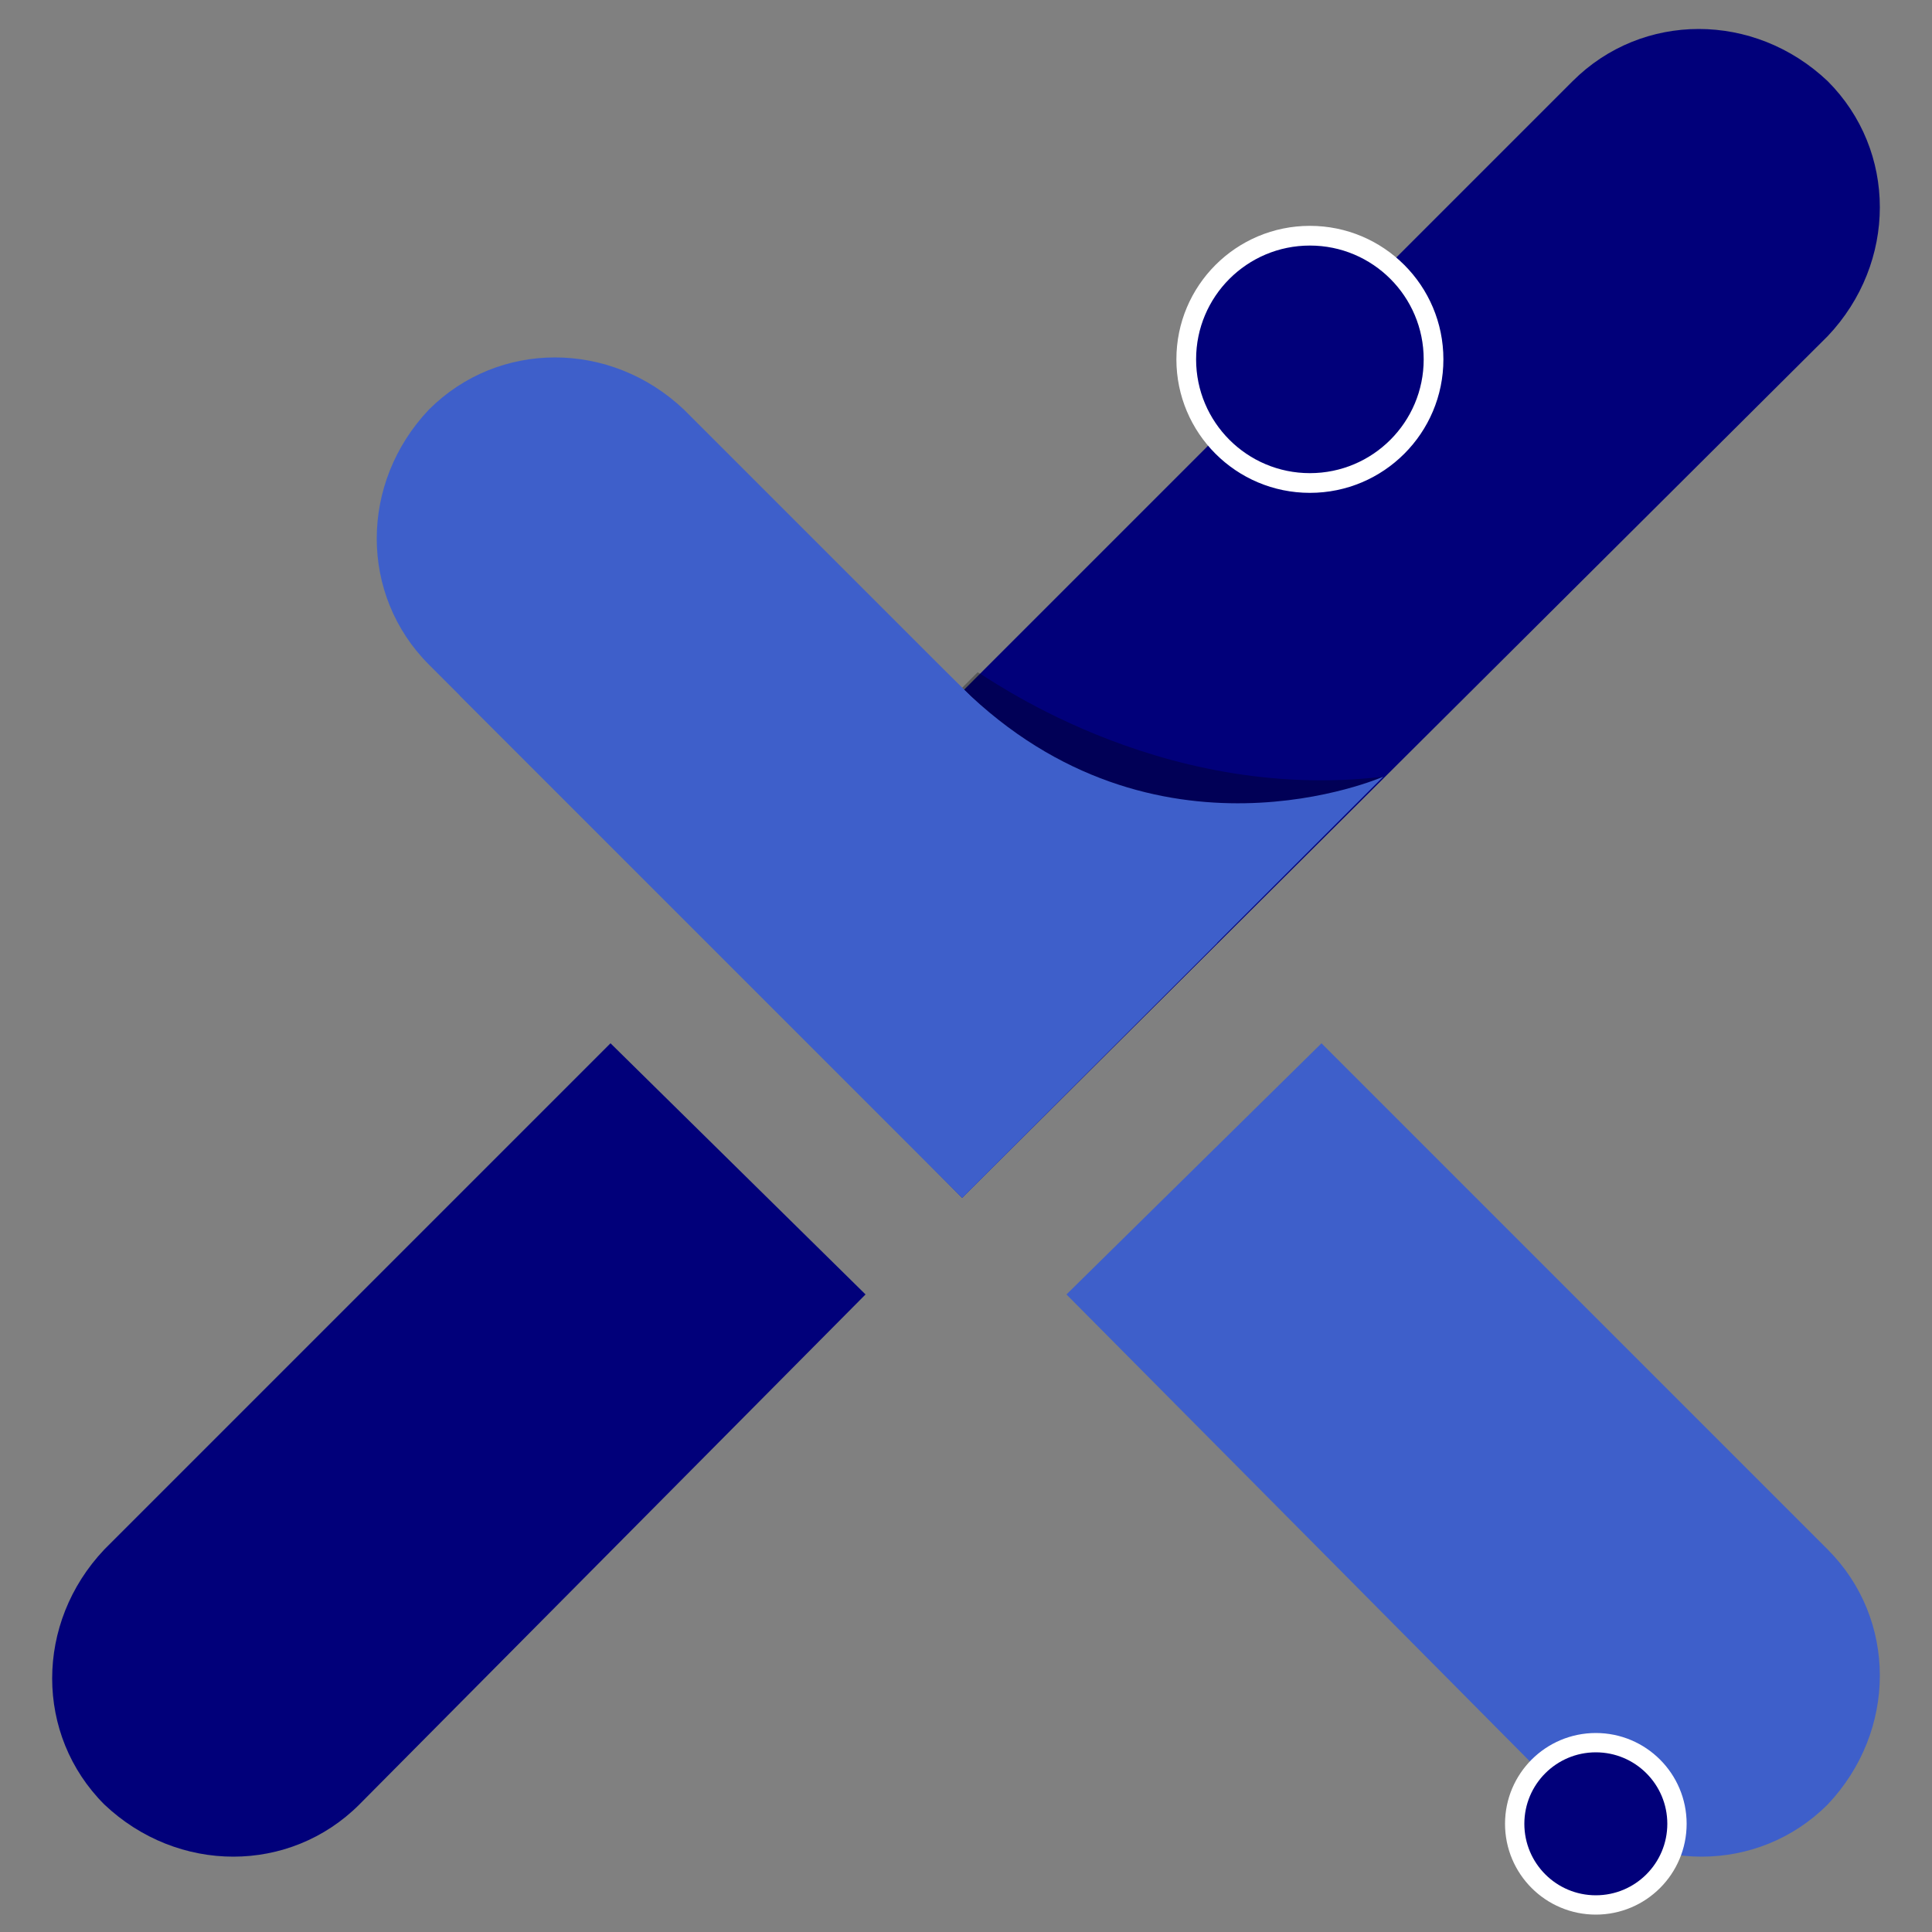
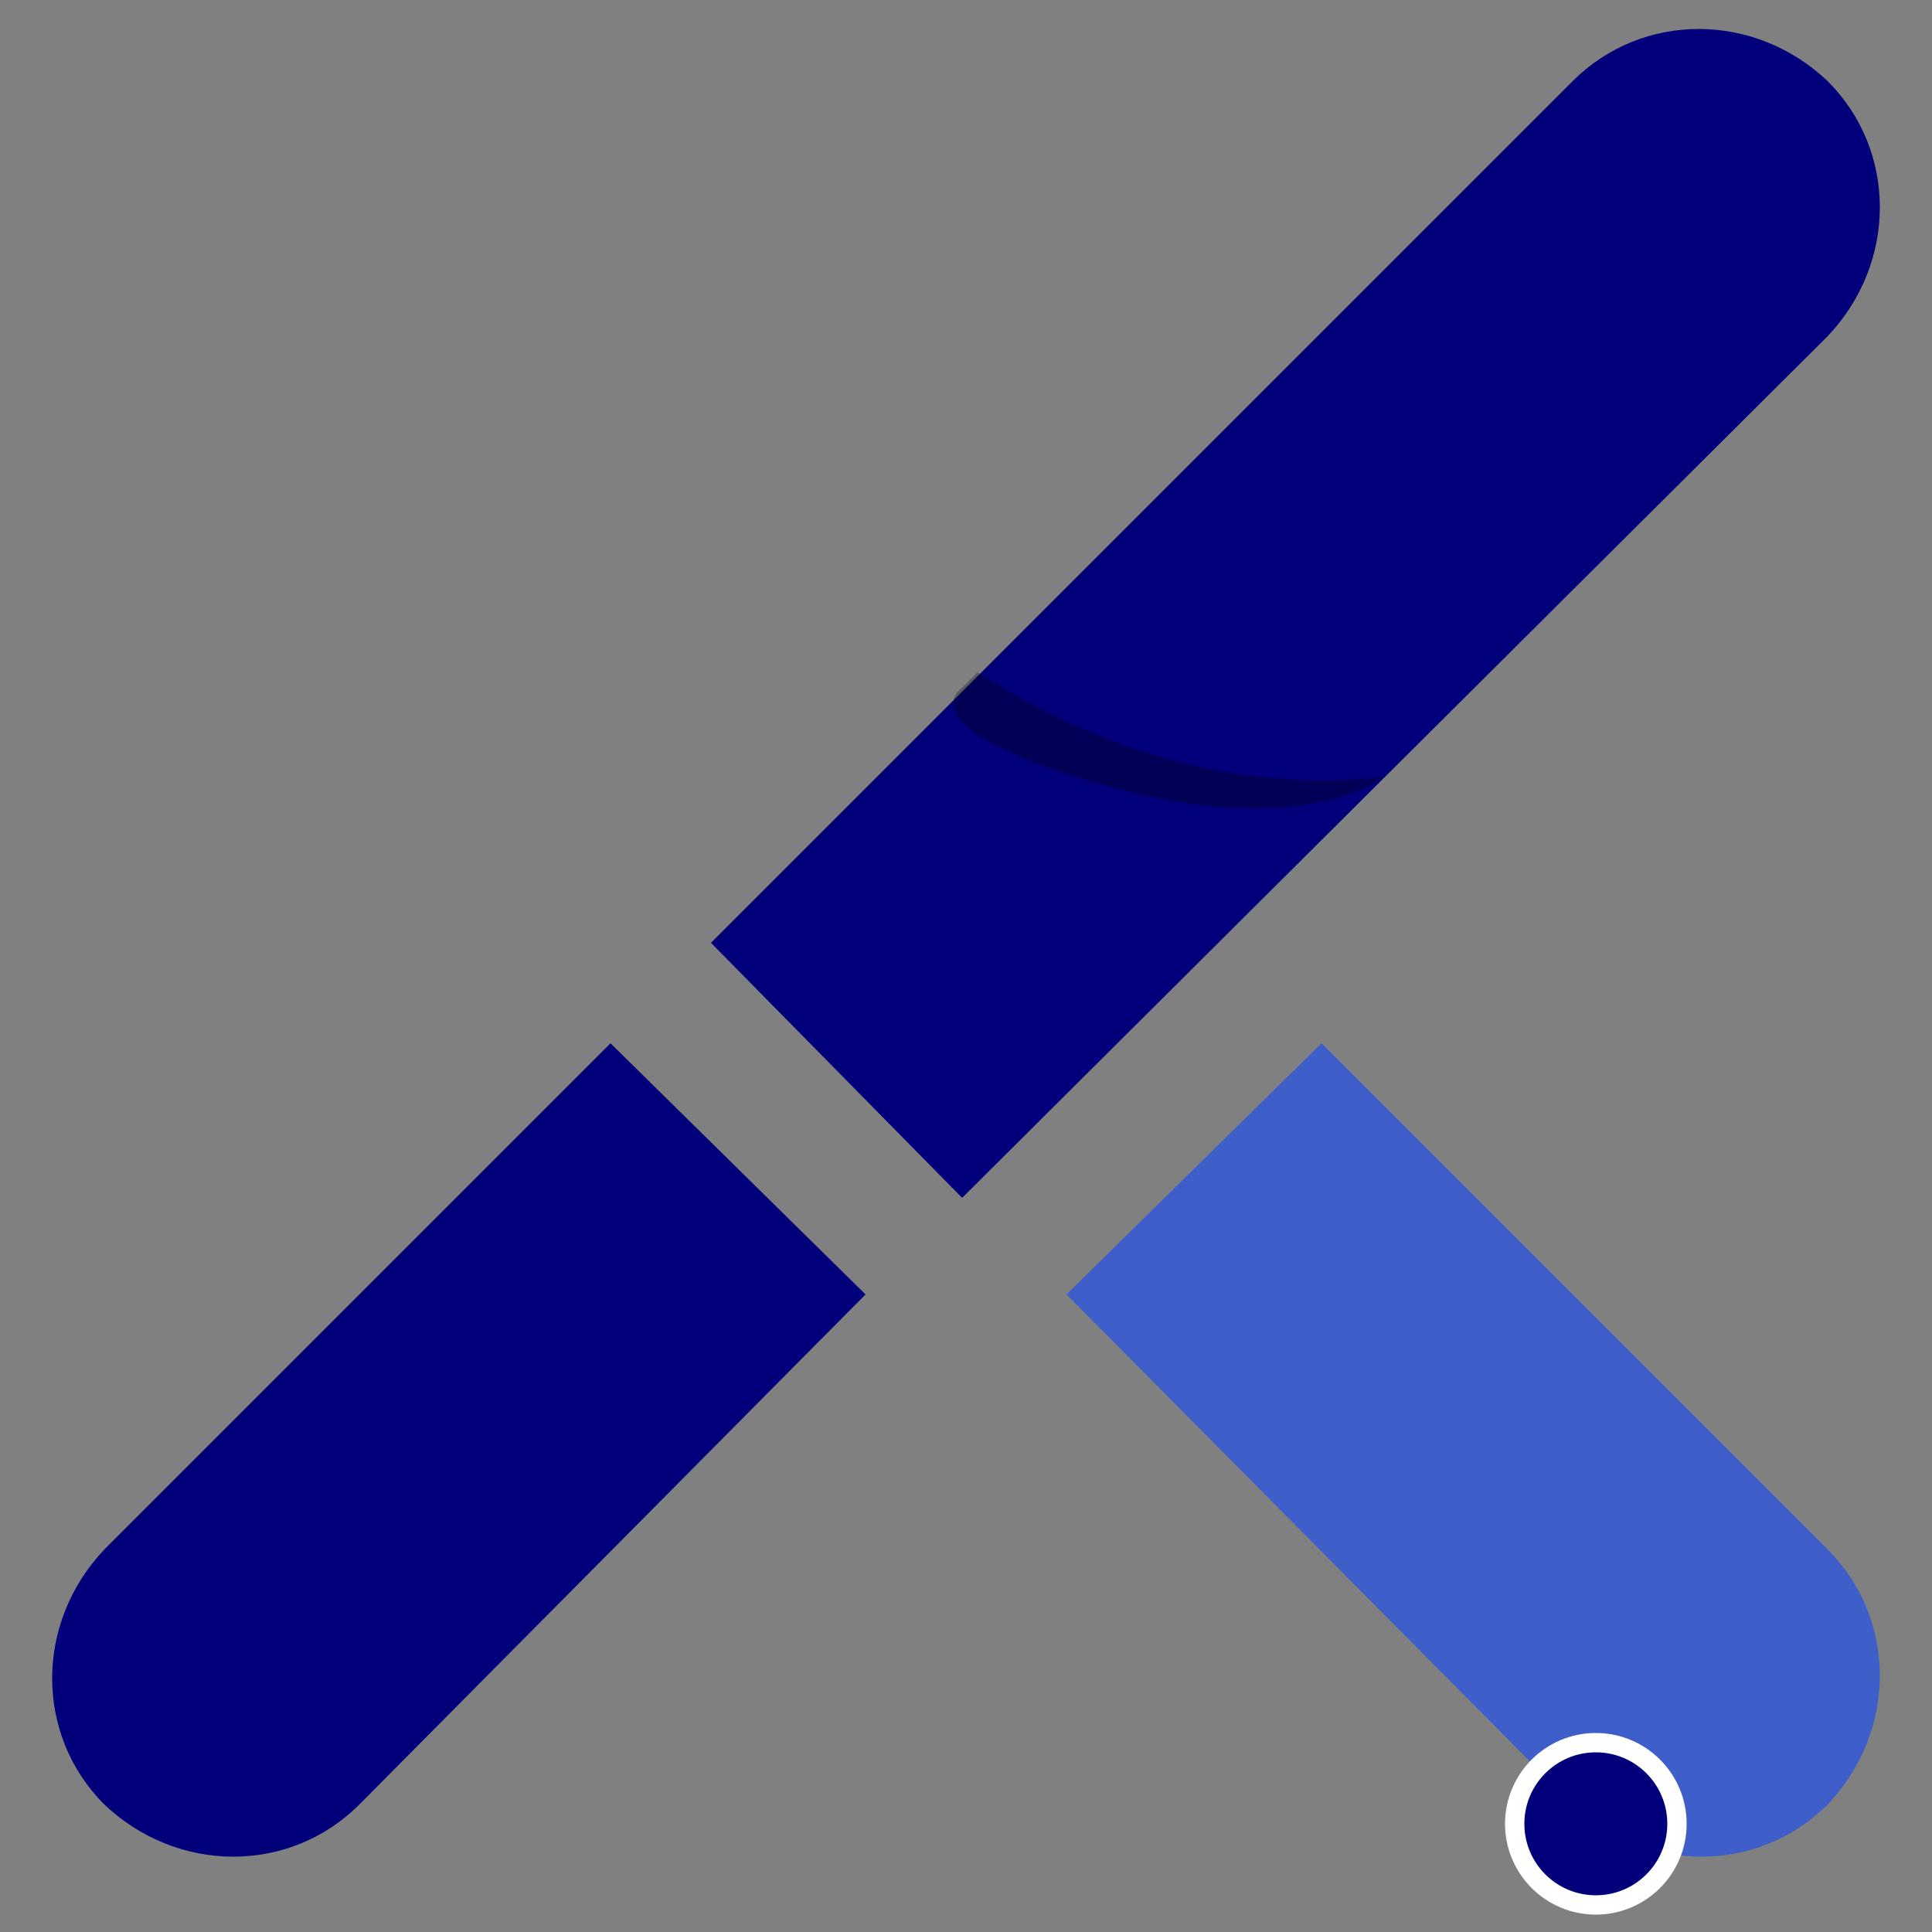
<svg xmlns="http://www.w3.org/2000/svg" version="1.1" id="Layer_1" x="0px" y="0px" viewBox="0 0 50 50" style="enable-background:new 0 0 50 50;" xml:space="preserve">
  <rect x="0" y="0" width="50" height="50" fill="#808080" stroke="none" />
  <style type="text/css">
	.st0{fill:#01007A;}
	.st1{fill:#3E5FCA;}
	.st2{opacity:0.3;}
	.st3{fill:#01007A;stroke:#FFFFFF;stroke-width:0.5;stroke-miterlimit:10;}
	.st4{fill:#01007A;stroke:#FFFFFF;stroke-width:0.51;stroke-miterlimit:10;}
</style>
  <g>
    <path class="st0" d="M18.4,24.4L40.7,2.1c1.8-1.8,4.7-1.8,6.6,0l0,0c1.8,1.8,1.8,4.7,0,6.6L24.9,31" />
    <path class="st0" d="M22.4,33.5L9.3,46.7c-1.8,1.8-4.7,1.8-6.6,0l0,0c-1.8-1.8-1.8-4.7,0-6.6L15.8,27" />
    <path class="st1" d="M34.2,27l13.1,13.1c1.8,1.8,1.8,4.7,0,6.6l0,0c-1.8,1.8-4.7,1.8-6.6,0L27.6,33.5" />
    <path class="st2" d="M35.8,20.1c0,0-2,1.7-7.3,0.2c-5.2-1.5-3.6-2.5-3.6-2.5l0.4-0.4C25.4,17.4,29.9,20.8,35.8,20.1z" />
-     <path class="st1" d="M24.9,31L11.1,17.2c-1.8-1.8-1.8-4.7,0-6.6l0,0c1.8-1.8,4.7-1.8,6.6,0l13.8,13.8" />
-     <path class="st1" d="M35.8,20.1c0,0-5.9,2.6-10.9-2.3s-6.7-6.2-6.7-6.2L11.9,18l13,13L35.8,20.1z" />
    <circle class="st3" cx="41.3" cy="47.2" r="2.1" />
-     <circle class="st4" cx="33.9" cy="9.3" r="3.2" />
  </g>
</svg>